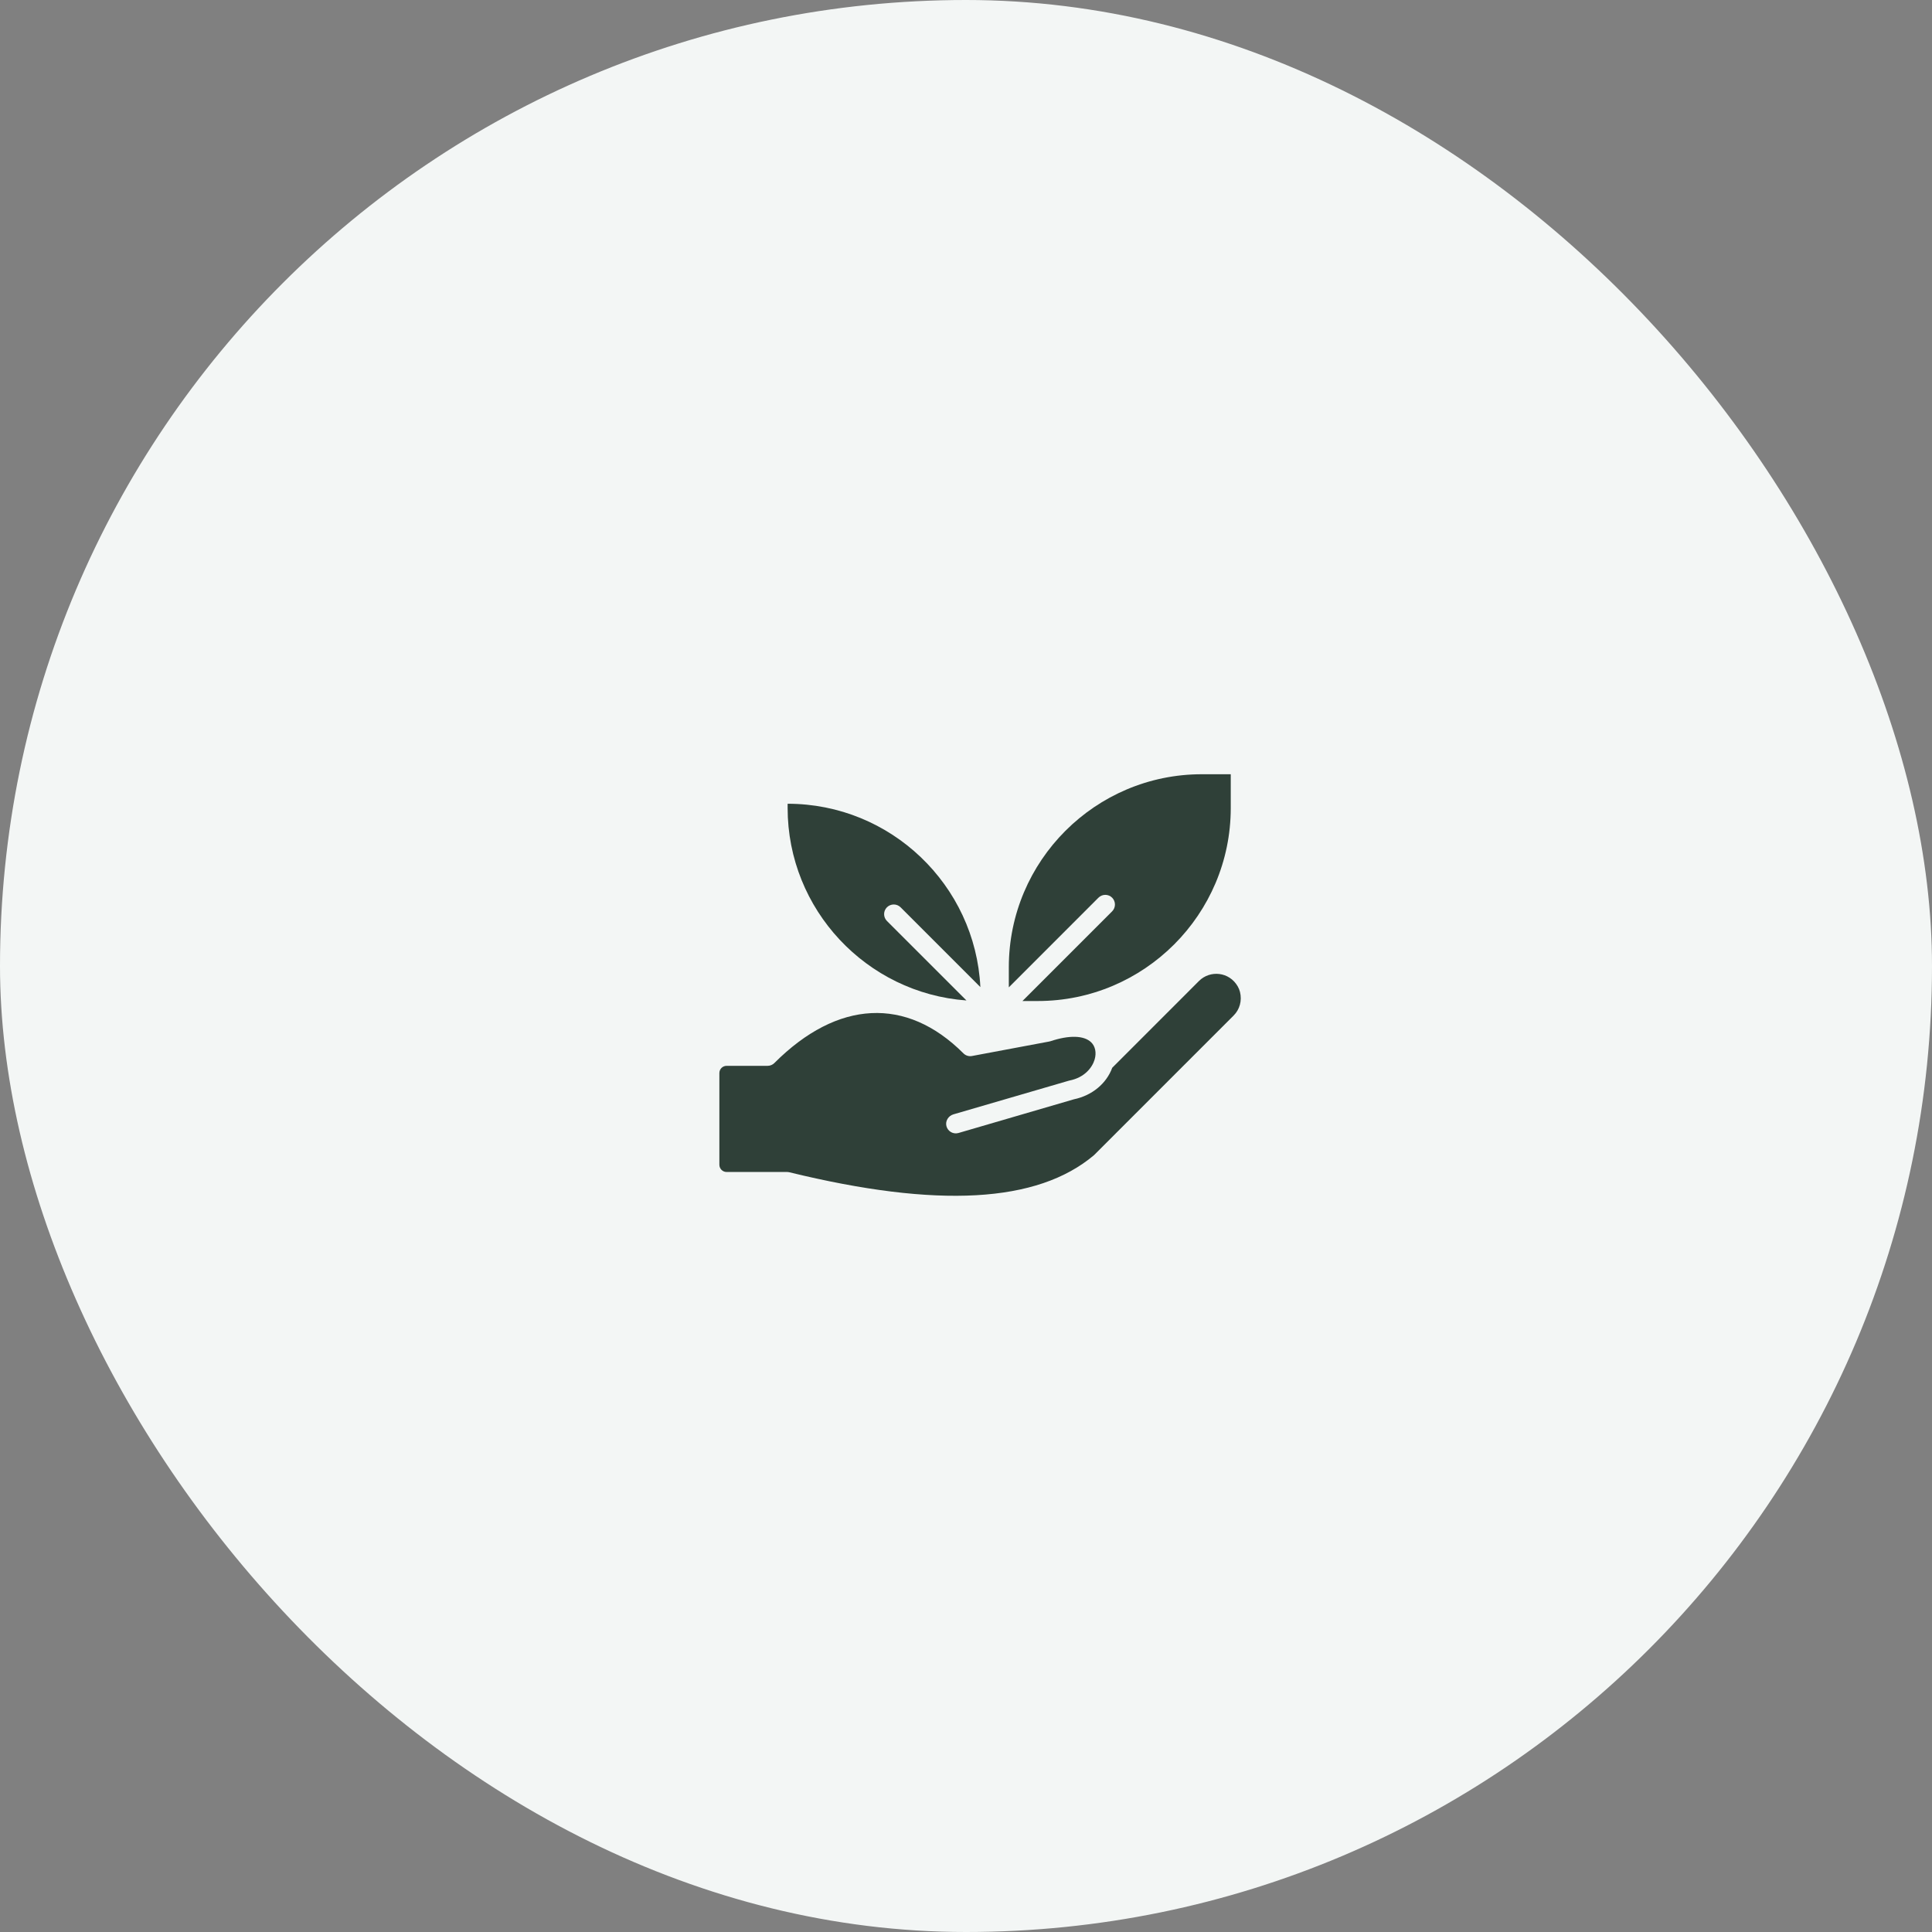
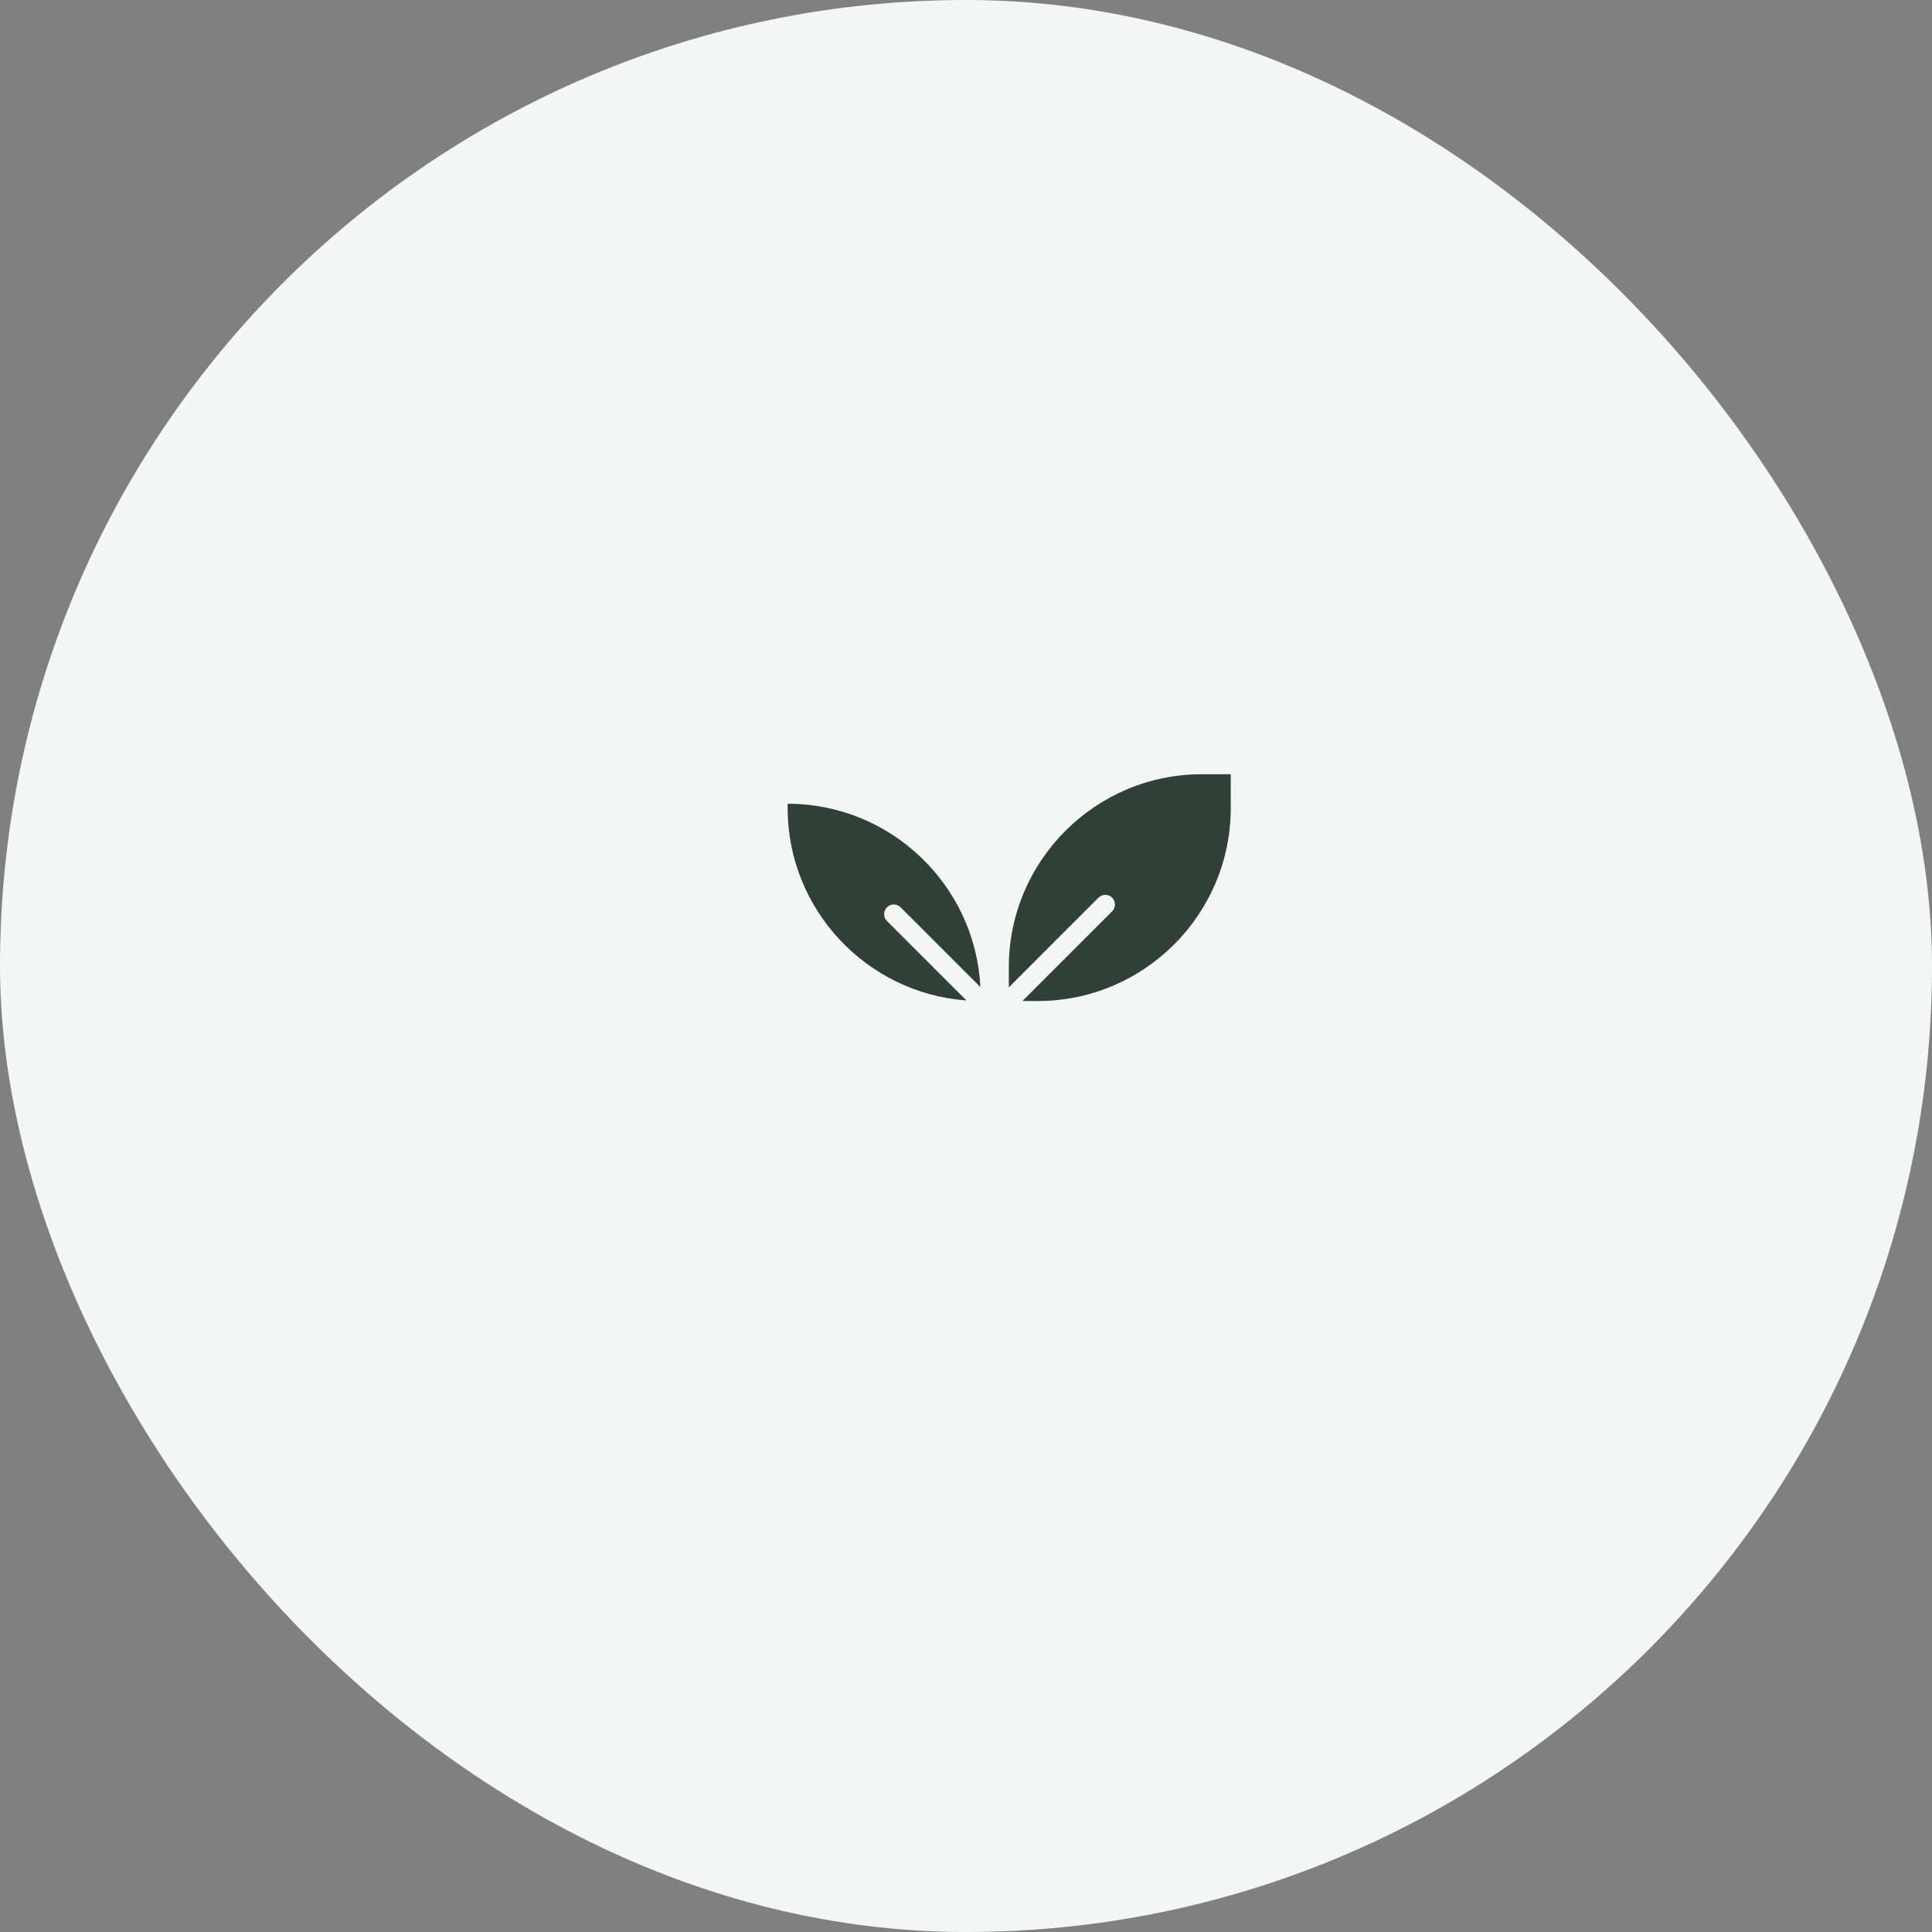
<svg xmlns="http://www.w3.org/2000/svg" width="55" height="55" viewBox="0 0 55 55" fill="none">
  <rect x="0" y="0" width="55" height="55" fill="#808080" stroke="none" />
  <rect width="55" height="55" rx="27.5" fill="#F3F6F5" />
  <path d="M27.513 28.481L25.249 26.218C25.142 26.11 25.142 25.936 25.249 25.829C25.357 25.722 25.531 25.722 25.638 25.829L27.909 28.1C27.766 25.198 25.359 22.881 22.422 22.881V23.002C22.422 25.895 24.671 28.274 27.513 28.481Z" fill="#2F4038" />
  <path d="M31.271 25.555C31.379 25.448 31.553 25.448 31.66 25.555C31.767 25.663 31.767 25.837 31.66 25.944L29.107 28.497H29.543C32.572 28.497 35.037 26.032 35.037 23.003V22.041H34.213C31.183 22.041 28.719 24.506 28.719 27.535V28.108L31.271 25.555Z" fill="#2F4038" />
-   <path d="M34.133 27.926L31.663 30.397C31.498 30.848 31.087 31.188 30.571 31.295L27.286 32.254C27.137 32.297 26.982 32.209 26.943 32.059C26.905 31.913 26.998 31.765 27.143 31.723L30.428 30.765C30.436 30.763 30.445 30.761 30.453 30.759C30.871 30.675 31.093 30.396 31.162 30.162C31.218 29.969 31.181 29.785 31.062 29.671C30.858 29.475 30.437 29.464 29.906 29.641C29.894 29.645 29.882 29.648 29.869 29.65L27.671 30.062C27.582 30.079 27.491 30.051 27.427 29.987C25.804 28.364 23.843 28.464 22.046 30.261C21.995 30.313 21.925 30.342 21.852 30.342H20.685C20.571 30.342 20.479 30.434 20.479 30.548V33.157C20.479 33.271 20.571 33.364 20.685 33.364H22.401C22.423 33.364 22.445 33.366 22.467 33.371C26.696 34.404 29.534 34.245 31.143 32.886L35.118 28.911C35.291 28.738 35.362 28.489 35.3 28.239C35.286 28.183 35.264 28.129 35.235 28.079C34.994 27.662 34.449 27.611 34.133 27.926Z" fill="#2F4038" />
</svg>